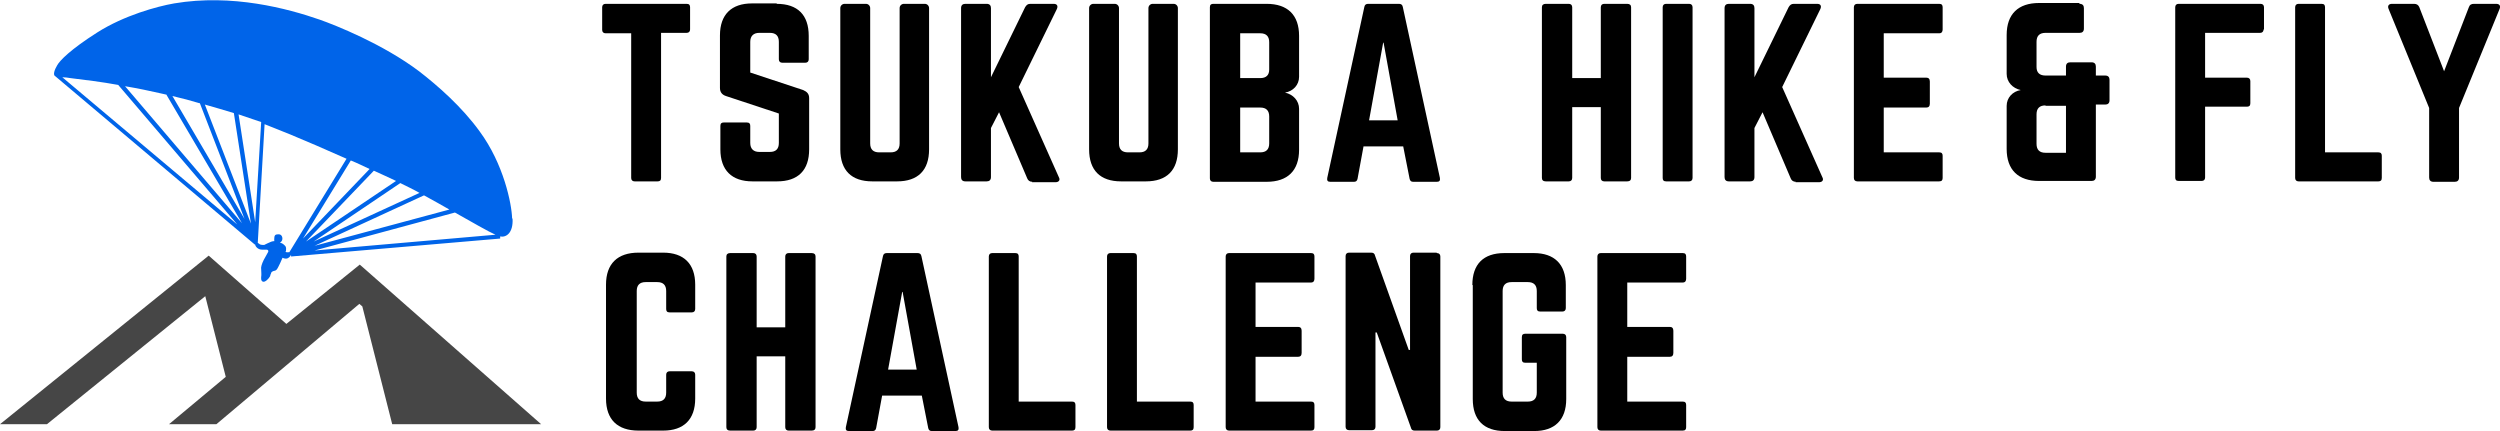
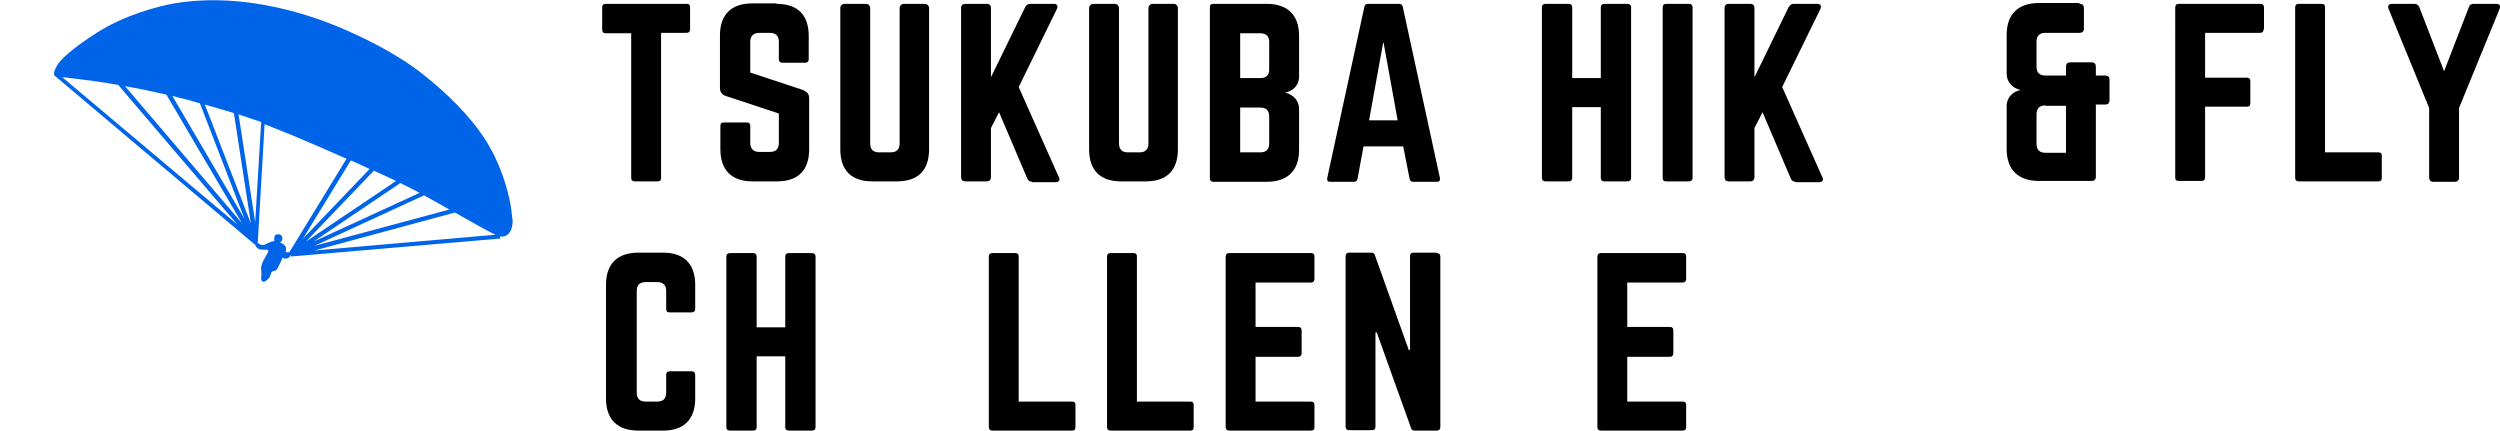
<svg xmlns="http://www.w3.org/2000/svg" id="_レイヤー_1" data-name="レイヤー_1" version="1.1" viewBox="0 0 585.8 101">
  <defs>
    <style>
      .st0 {
        fill: #0064e9;
      }

      .st1 {
        fill: #464646;
      }
    </style>
  </defs>
  <g>
    <path d="M160.9.9c.6,0,.8.3.8.8v5.2c0,.5-.3.8-.8.8h-6v34c0,.6-.3.8-.8.8h-5.4c-.5,0-.8-.3-.8-.8V7.8h-6c-.5,0-.8-.3-.8-.8V1.7c0-.5.3-.8.8-.8h19.2Z" />
    <path d="M182,.9c4.9,0,7.5,2.6,7.5,7.5v5.5c0,.5-.3.8-.8.8h-5.4c-.5,0-.8-.3-.8-.8v-4.1c0-1.4-.7-2.1-2.1-2.1h-2.5c-1.3,0-2.1.7-2.1,2.1v7.2l12.4,4.1c.9.4,1.4.9,1.4,1.9v12c0,4.9-2.6,7.5-7.5,7.5h-5.8c-4.8,0-7.5-2.6-7.5-7.5v-5.5c0-.6.3-.8.8-.8h5.4c.6,0,.8.3.8.8v4c0,1.4.8,2.1,2.1,2.1h2.5c1.4,0,2.1-.7,2.1-2.1v-6.9l-12.4-4.1c-.9-.3-1.4-.9-1.4-1.9v-12.3c0-4.9,2.7-7.5,7.5-7.5h5.8Z" />
-     <path d="M216.7.9c.6,0,1,.5,1,1v33.1c0,4.9-2.6,7.5-7.5,7.5h-5.8c-4.9,0-7.5-2.6-7.5-7.5V1.9c0-.6.5-1,1-1h5c.6,0,1,.5,1,1v31.7c0,1.4.7,2.1,2.1,2.1h2.7c1.4,0,2.1-.7,2.1-2.1V1.9c0-.6.5-1,1-1h4.8Z" />
+     <path d="M216.7.9c.6,0,1,.5,1,1v33.1c0,4.9-2.6,7.5-7.5,7.5h-5.8c-4.9,0-7.5-2.6-7.5-7.5V1.9c0-.6.5-1,1-1h5c.6,0,1,.5,1,1v31.7c0,1.4.7,2.1,2.1,2.1h2.7c1.4,0,2.1-.7,2.1-2.1V1.9c0-.6.5-1,1-1Z" />
    <path d="M241.9,42.6c-.6,0-1-.3-1.2-.8l-6.6-15.5-1.9,3.7v11.5c0,.7-.4,1-1,1h-5c-.7,0-1-.4-1-1V1.9c0-.7.4-1,1-1h5c.7,0,1,.4,1,1v16.2l8-16.4c.3-.5.6-.8,1.2-.8h5.5c.8,0,1.1.5.7,1.3l-8.9,18.2,9.4,21.1c.4.7,0,1.2-.8,1.2h-5.5Z" />
    <path d="M275,.9c.6,0,1,.5,1,1v33.1c0,4.9-2.6,7.5-7.5,7.5h-5.8c-4.9,0-7.5-2.6-7.5-7.5V1.9c0-.6.5-1,1-1h5c.6,0,1,.5,1,1v31.7c0,1.4.7,2.1,2.1,2.1h2.7c1.4,0,2.1-.7,2.1-2.1V1.9c0-.6.5-1,1-1h4.8Z" />
    <path d="M304.4,18c0,1.9-1.4,3.4-3.3,3.7h0c1.9.4,3.3,1.9,3.3,3.8v9.6c0,4.9-2.7,7.5-7.6,7.5h-12.5c-.5,0-.8-.3-.8-.8V1.7c0-.6.3-.8.8-.8h12.5c4.9,0,7.6,2.6,7.6,7.5v9.6ZM297.4,9.9c0-1.4-.7-2.1-2.1-2.1h-4.7v10.5h4.7c1.4,0,2.1-.7,2.1-2v-6.4ZM297.4,27.3c0-1.4-.7-2.1-2.1-2.1h-4.7v10.5h4.7c1.4,0,2.1-.7,2.1-2.1v-6.4Z" />
    <path d="M331.1,42.6c-.5,0-.7-.3-.8-.7l-1.5-7.6h-9.3l-1.4,7.6c-.1.5-.4.7-.8.7h-5.6c-.6,0-.8-.3-.7-.9l8.7-40.1c.1-.5.4-.7.9-.7h7.2c.5,0,.8.2.9.7l8.7,40.1c.1.6-.1.9-.7.9h-5.5ZM324.1,10l-3.3,18.2h6.7l-3.3-18.2Z" />
    <path d="M375.1,1.7c0-.5.3-.8.8-.8h5.4c.6,0,.9.3.9.8v40c0,.5-.3.8-.9.8h-5.4c-.5,0-.8-.3-.8-.8v-16.6h-6.7v16.6c0,.5-.3.8-.8.8h-5.4c-.6,0-.9-.3-.9-.8V1.7c0-.5.3-.8.9-.8h5.4c.5,0,.8.3.8.8v16.6h6.7V1.7Z" />
    <path d="M395.8.9c.5,0,.8.3.8.8v40c0,.5-.3.8-.8.8h-5.4c-.6,0-.8-.3-.8-.8V1.7c0-.5.3-.8.8-.8h5.4Z" />
    <path d="M420.8,42.6c-.6,0-1-.3-1.2-.8l-6.6-15.5-1.9,3.7v11.5c0,.7-.4,1-1,1h-5c-.7,0-1-.4-1-1V1.9c0-.7.4-1,1-1h5c.7,0,1,.4,1,1v16.2l8-16.4c.3-.5.6-.8,1.2-.8h5.5c.8,0,1.1.5.7,1.3l-8.9,18.2,9.4,21.1c.4.7,0,1.2-.8,1.2h-5.5Z" />
-     <path d="M455.2,6.9c0,.5-.2.9-.8.9h-13v10.4h10c.5,0,.8.3.8.9v5.2c0,.6-.3.9-.8.9h-10v10.5h13c.6,0,.8.3.8.8v5.2c0,.5-.2.8-.8.8h-19.2c-.5,0-.8-.3-.8-.8V1.7c0-.5.3-.8.8-.8h19.2c.6,0,.8.3.8.8v5.2Z" />
    <path d="M487.3.9c.7,0,1,.4,1,1v4.8c0,.7-.4,1-1,1h-8c-1.4,0-2.1.7-2.1,2.1v5.9c0,1.3.7,2,2.1,2h4.8v-2.1c0-.7.4-1,1-1h5c.7,0,1,.4,1,1v2.1h2.2c.7,0,1,.4,1,1v4.8c0,.7-.4,1-1,1h-2.2v16.9c0,.7-.4,1-1,1h-12.3c-4.9,0-7.6-2.6-7.6-7.5v-10.1c0-1.9,1.4-3.4,3.3-3.7h0c-1.9-.4-3.3-1.9-3.3-3.8v-9.1c0-4.9,2.7-7.5,7.6-7.5h9.4ZM479.3,24.7c-1.4,0-2.1.7-2.1,2.1v6.9c0,1.4.7,2.1,2.1,2.1h4.8v-11h-4.8Z" />
    <path d="M530.4,6.9c0,.5-.3.8-.8.8h-12.9v10.5h9.8c.5,0,.8.3.8.8v5.2c0,.6-.3.8-.8.8h-9.8v16.6c0,.5-.3.8-.8.8h-5.4c-.6,0-.8-.3-.8-.8V1.7c0-.5.3-.8.8-.8h19.2c.5,0,.8.3.8.8v5.2Z" />
    <path d="M544.9,35.7h12.4c.6,0,.8.3.8.8v5.2c0,.6-.3.8-.8.8h-18.7c-.5,0-.8-.3-.8-.8V1.7c0-.5.3-.8.8-.8h5.4c.6,0,.8.3.8.8v34Z" />
    <path d="M584.9.9c.8,0,1.1.5.8,1.2l-9.5,23.2v16.3c0,.7-.4,1-1,1h-5c-.7,0-1-.4-1-1v-16.3l-9.5-23.2c-.3-.7,0-1.2.8-1.2h5.2c.6,0,1,.3,1.2.8l5.8,15,5.8-15c.2-.6.6-.8,1.2-.8h5.2Z" />
    <path d="M162.9,72.4c0,.5-.3.8-.8.8h-5.2c-.6,0-.8-.3-.8-.8v-4.2c0-1.4-.7-2.1-2.1-2.1h-2.7c-1.4,0-2.1.7-2.1,2.1v23.8c0,1.4.7,2.1,2.1,2.1h2.7c1.4,0,2.1-.7,2.1-2.1v-4.2c0-.5.3-.8.8-.8h5.2c.5,0,.8.3.8.8v5.6c0,4.9-2.7,7.5-7.5,7.5h-5.8c-4.9,0-7.6-2.6-7.6-7.5v-26.7c0-4.9,2.7-7.5,7.6-7.5h5.8c4.8,0,7.5,2.6,7.5,7.5v5.6Z" />
    <path d="M184,60.1c0-.5.3-.8.8-.8h5.4c.6,0,.9.3.9.8v40c0,.5-.3.8-.9.8h-5.4c-.5,0-.8-.3-.8-.8v-16.6h-6.7v16.6c0,.5-.3.8-.8.8h-5.4c-.6,0-.9-.3-.9-.8v-40c0-.5.3-.8.9-.8h5.4c.5,0,.8.3.8.8v16.6h6.7v-16.6Z" />
-     <path d="M218.3,101c-.5,0-.7-.3-.8-.7l-1.5-7.6h-9.3l-1.4,7.6c-.1.5-.4.7-.8.7h-5.6c-.6,0-.8-.3-.7-.9l8.7-40.1c.1-.5.4-.7.9-.7h7.2c.5,0,.8.2.9.7l8.7,40.1c.1.6-.1.9-.7.9h-5.5ZM211.4,68.4l-3.3,18.2h6.7l-3.3-18.2Z" />
    <path d="M238.8,94.1h12.4c.6,0,.8.3.8.8v5.2c0,.6-.3.8-.8.8h-18.7c-.5,0-.8-.3-.8-.8v-40c0-.5.3-.8.8-.8h5.4c.6,0,.8.3.8.8v34Z" />
    <path d="M266.5,94.1h12.4c.6,0,.8.3.8.8v5.2c0,.6-.3.8-.8.8h-18.7c-.5,0-.8-.3-.8-.8v-40c0-.5.3-.8.8-.8h5.4c.6,0,.8.3.8.8v34Z" />
    <path d="M308,65.3c0,.5-.2.9-.8.9h-13v10.4h10c.5,0,.8.3.8.9v5.2c0,.6-.3.9-.8.9h-10v10.5h13c.6,0,.8.3.8.8v5.2c0,.5-.2.8-.8.8h-19.2c-.5,0-.8-.3-.8-.8v-40c0-.5.3-.8.8-.8h19.2c.6,0,.8.3.8.8v5.2Z" />
    <path d="M336.7,59.3c.5,0,.8.3.8.8v40c0,.5-.3.8-.8.8h-5.2c-.5,0-.8-.2-.9-.7l-8-22.3h-.3v22.1c0,.5-.3.8-.8.8h-5.4c-.5,0-.8-.3-.8-.8v-40c0-.5.3-.8.8-.8h5.2c.5,0,.8.2.9.7l7.9,22.1h.3v-22c0-.5.3-.8.8-.8h5.4Z" />
-     <path d="M345,66.8c0-4.9,2.6-7.5,7.5-7.5h6.9c4.8,0,7.5,2.6,7.5,7.5v5.4c0,.5-.3.8-.8.8h-5.2c-.6,0-.8-.3-.8-.8v-4c0-1.4-.7-2.1-2.1-2.1h-3.8c-1.4,0-2.1.7-2.1,2.1v23.8c0,1.4.7,2.1,2.1,2.1h3.8c1.4,0,2.1-.7,2.1-2.1v-7h-2.7c-.6,0-.8-.3-.8-.8v-5.2c0-.6.3-.8.8-.8h8.8c.5,0,.8.3.8.8v14.5c0,4.9-2.7,7.5-7.5,7.5h-6.9c-4.9,0-7.5-2.6-7.5-7.5v-26.7Z" />
    <path d="M395.1,65.3c0,.5-.2.9-.8.9h-13v10.4h10c.5,0,.8.3.8.9v5.2c0,.6-.3.9-.8.9h-10v10.5h13c.6,0,.8.3.8.8v5.2c0,.5-.2.8-.8.8h-19.2c-.5,0-.8-.3-.8-.8v-40c0-.5.3-.8.8-.8h19.2c.6,0,.8.3.8.8v5.2Z" />
  </g>
  <path class="st0" d="M120,51.2c-.1-3.5-2-12.8-7.6-20.4-4.2-5.8-9.8-10.7-14.2-14.1-8.5-6.4-19.6-10.8-23.3-12.1-7.5-2.6-20.5-6.1-34.1-3.8-4,.7-11.7,2.8-18,6.8-6.3,4-8.8,6.6-9.4,7.7-.6,1-1.1,2.3-.4,2.6h0c0,0,46.7,39.4,46.7,39.4h.1c0,.4.6,1.2,1.6,1.2.4,0,.8,0,1.1,0,.3,0,.5.3.3.6-.3.5-.6,1.1-1,1.8-.5,1-.7,1.8-.6,2.2,0,.6.1,1.2,0,1.8,0,.3-.1.9.4,1.1s1.4-.7,1.7-1.3c0-.2.1-.4.2-.6,0-.3.3-.5.6-.6.2,0,.5-.1.7-.3.4-.4,1.4-2.8,1.4-2.8,0,0,.4.2.8.2.6,0,1-.5,1.2-.9v.4s49-4.2,49-4.2v-.5s0,0,0,0c1.3.3,3.1-.7,2.9-4.2ZM71.7,56.6l15.9-16.6c1.8.8,3.5,1.6,5.2,2.4l-21.1,14.2ZM93.8,42.9c1.6.8,3.1,1.5,4.5,2.3l-24.8,11.4,20.3-13.7ZM71,55.9l11.2-18.3c1.5.6,2.9,1.3,4.4,2l-15.6,16.3ZM99.4,45.8c2,1.1,4,2.2,5.9,3.3l-31.6,8.5,25.6-11.8ZM39,22.2l17.7,30.1L29.3,20.2c3,.5,5.8,1.1,8,1.6.6.1,1.2.3,1.8.4ZM59.8,52.1l-3.9-25.3c1.8.6,3.6,1.2,5.3,1.8l-1.4,23.4ZM54.8,26.5l4,25.9-10.8-27.9c2.4.7,4.6,1.3,6.8,2ZM46.8,24.1l10.5,27.2-16.9-28.8c2.2.5,4.4,1.1,6.4,1.7ZM27.7,19.9l27.9,32.7L14.6,18.1c.6,0,1.3.1,1.9.2,3.3.4,7.4.9,11.2,1.6ZM67,58.9c0-.3.2-1-.3-1.4-.2-.2-.6-.6-1.1-.6,0,0,.4-.3.5-.6.2-.5,0-1.4-.8-1.4s-.9.2-1,.6c0,.3-.1.8,0,1,0,0-.5,0-.9.2-.1,0-1.5.7-1.5.7-.8,0-1-.1-1.2-.3,0,0-.2-.1-.3-.2l1.6-27.8c2,.8,4,1.6,6,2.4,3.6,1.5,8.3,3.5,13.2,5.7l-13.4,21.9c-.4,0-.9.1-.9-.2ZM73.7,58.7l32.9-8.9c4.1,2.3,7.7,4.4,9.5,5.2l-42.4,3.7Z" />
-   <polygon class="st1" points="84.3 62 67.1 75.9 48.9 59.9 0 99.4 11 99.4 48.1 69.4 52.9 88.3 39.6 99.4 50.7 99.4 84.2 71.2 84.9 71.8 91.9 99.4 116.2 99.4 125.1 99.4 126.8 99.4 84.3 62" />
</svg>